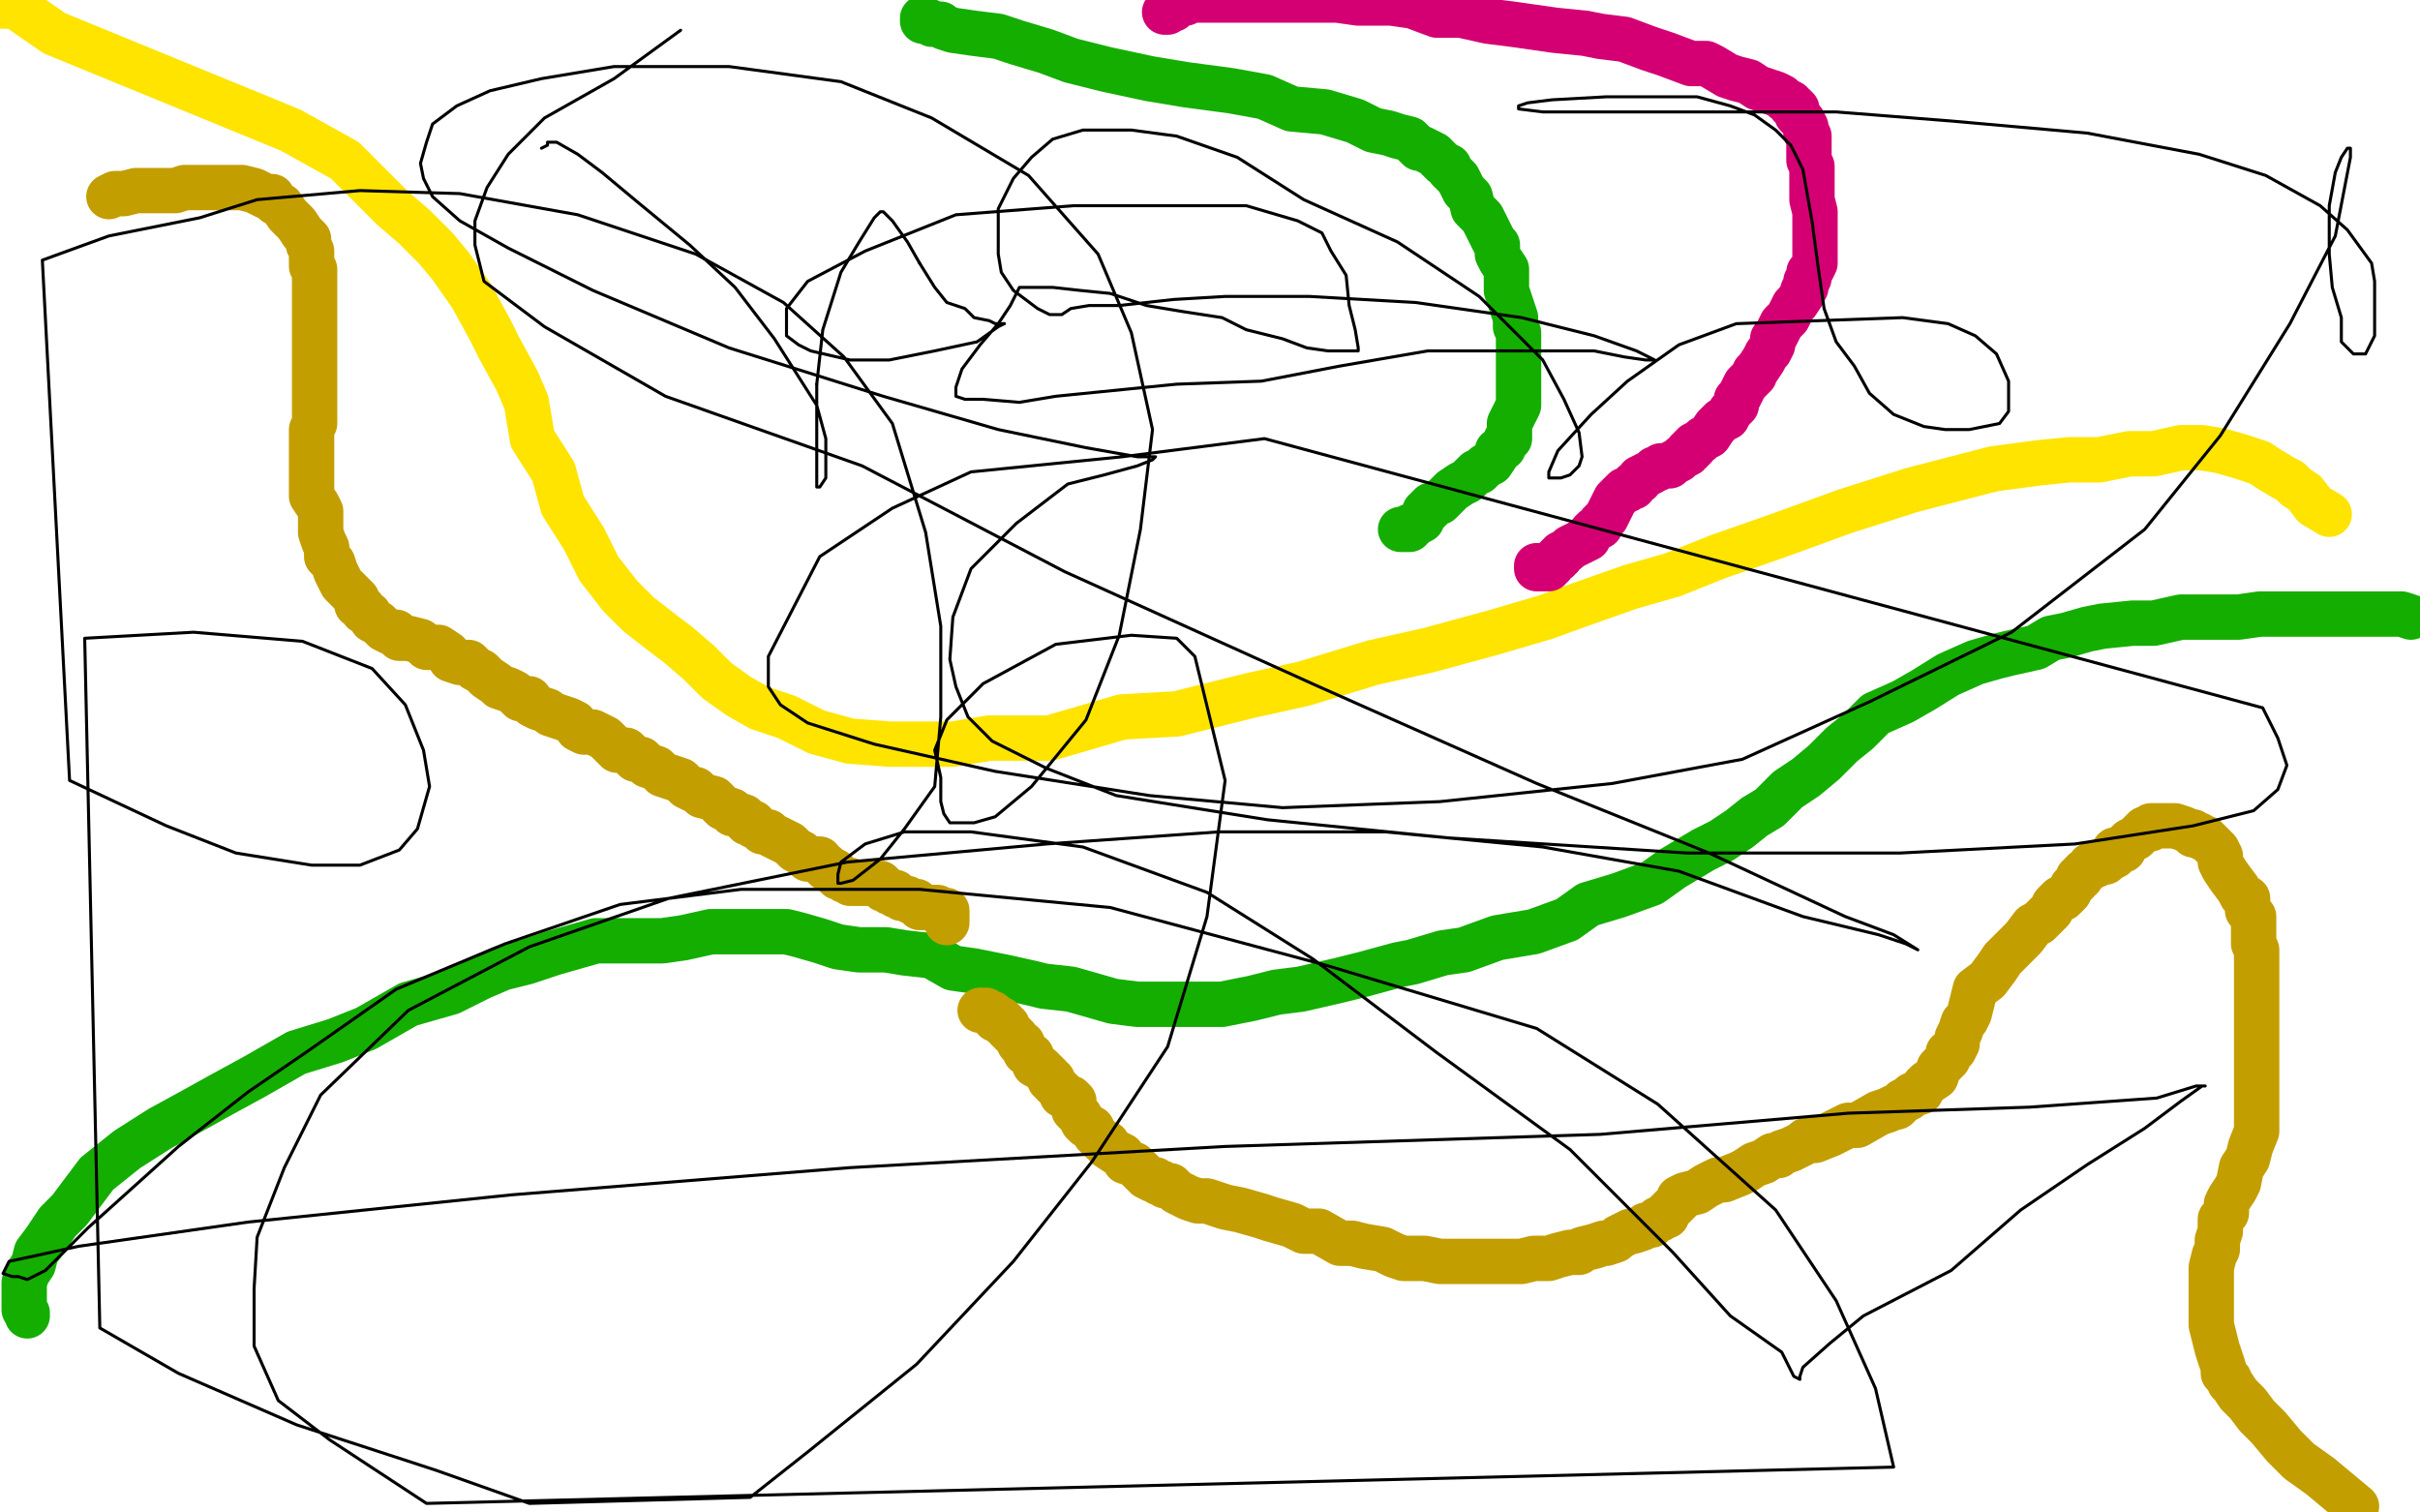
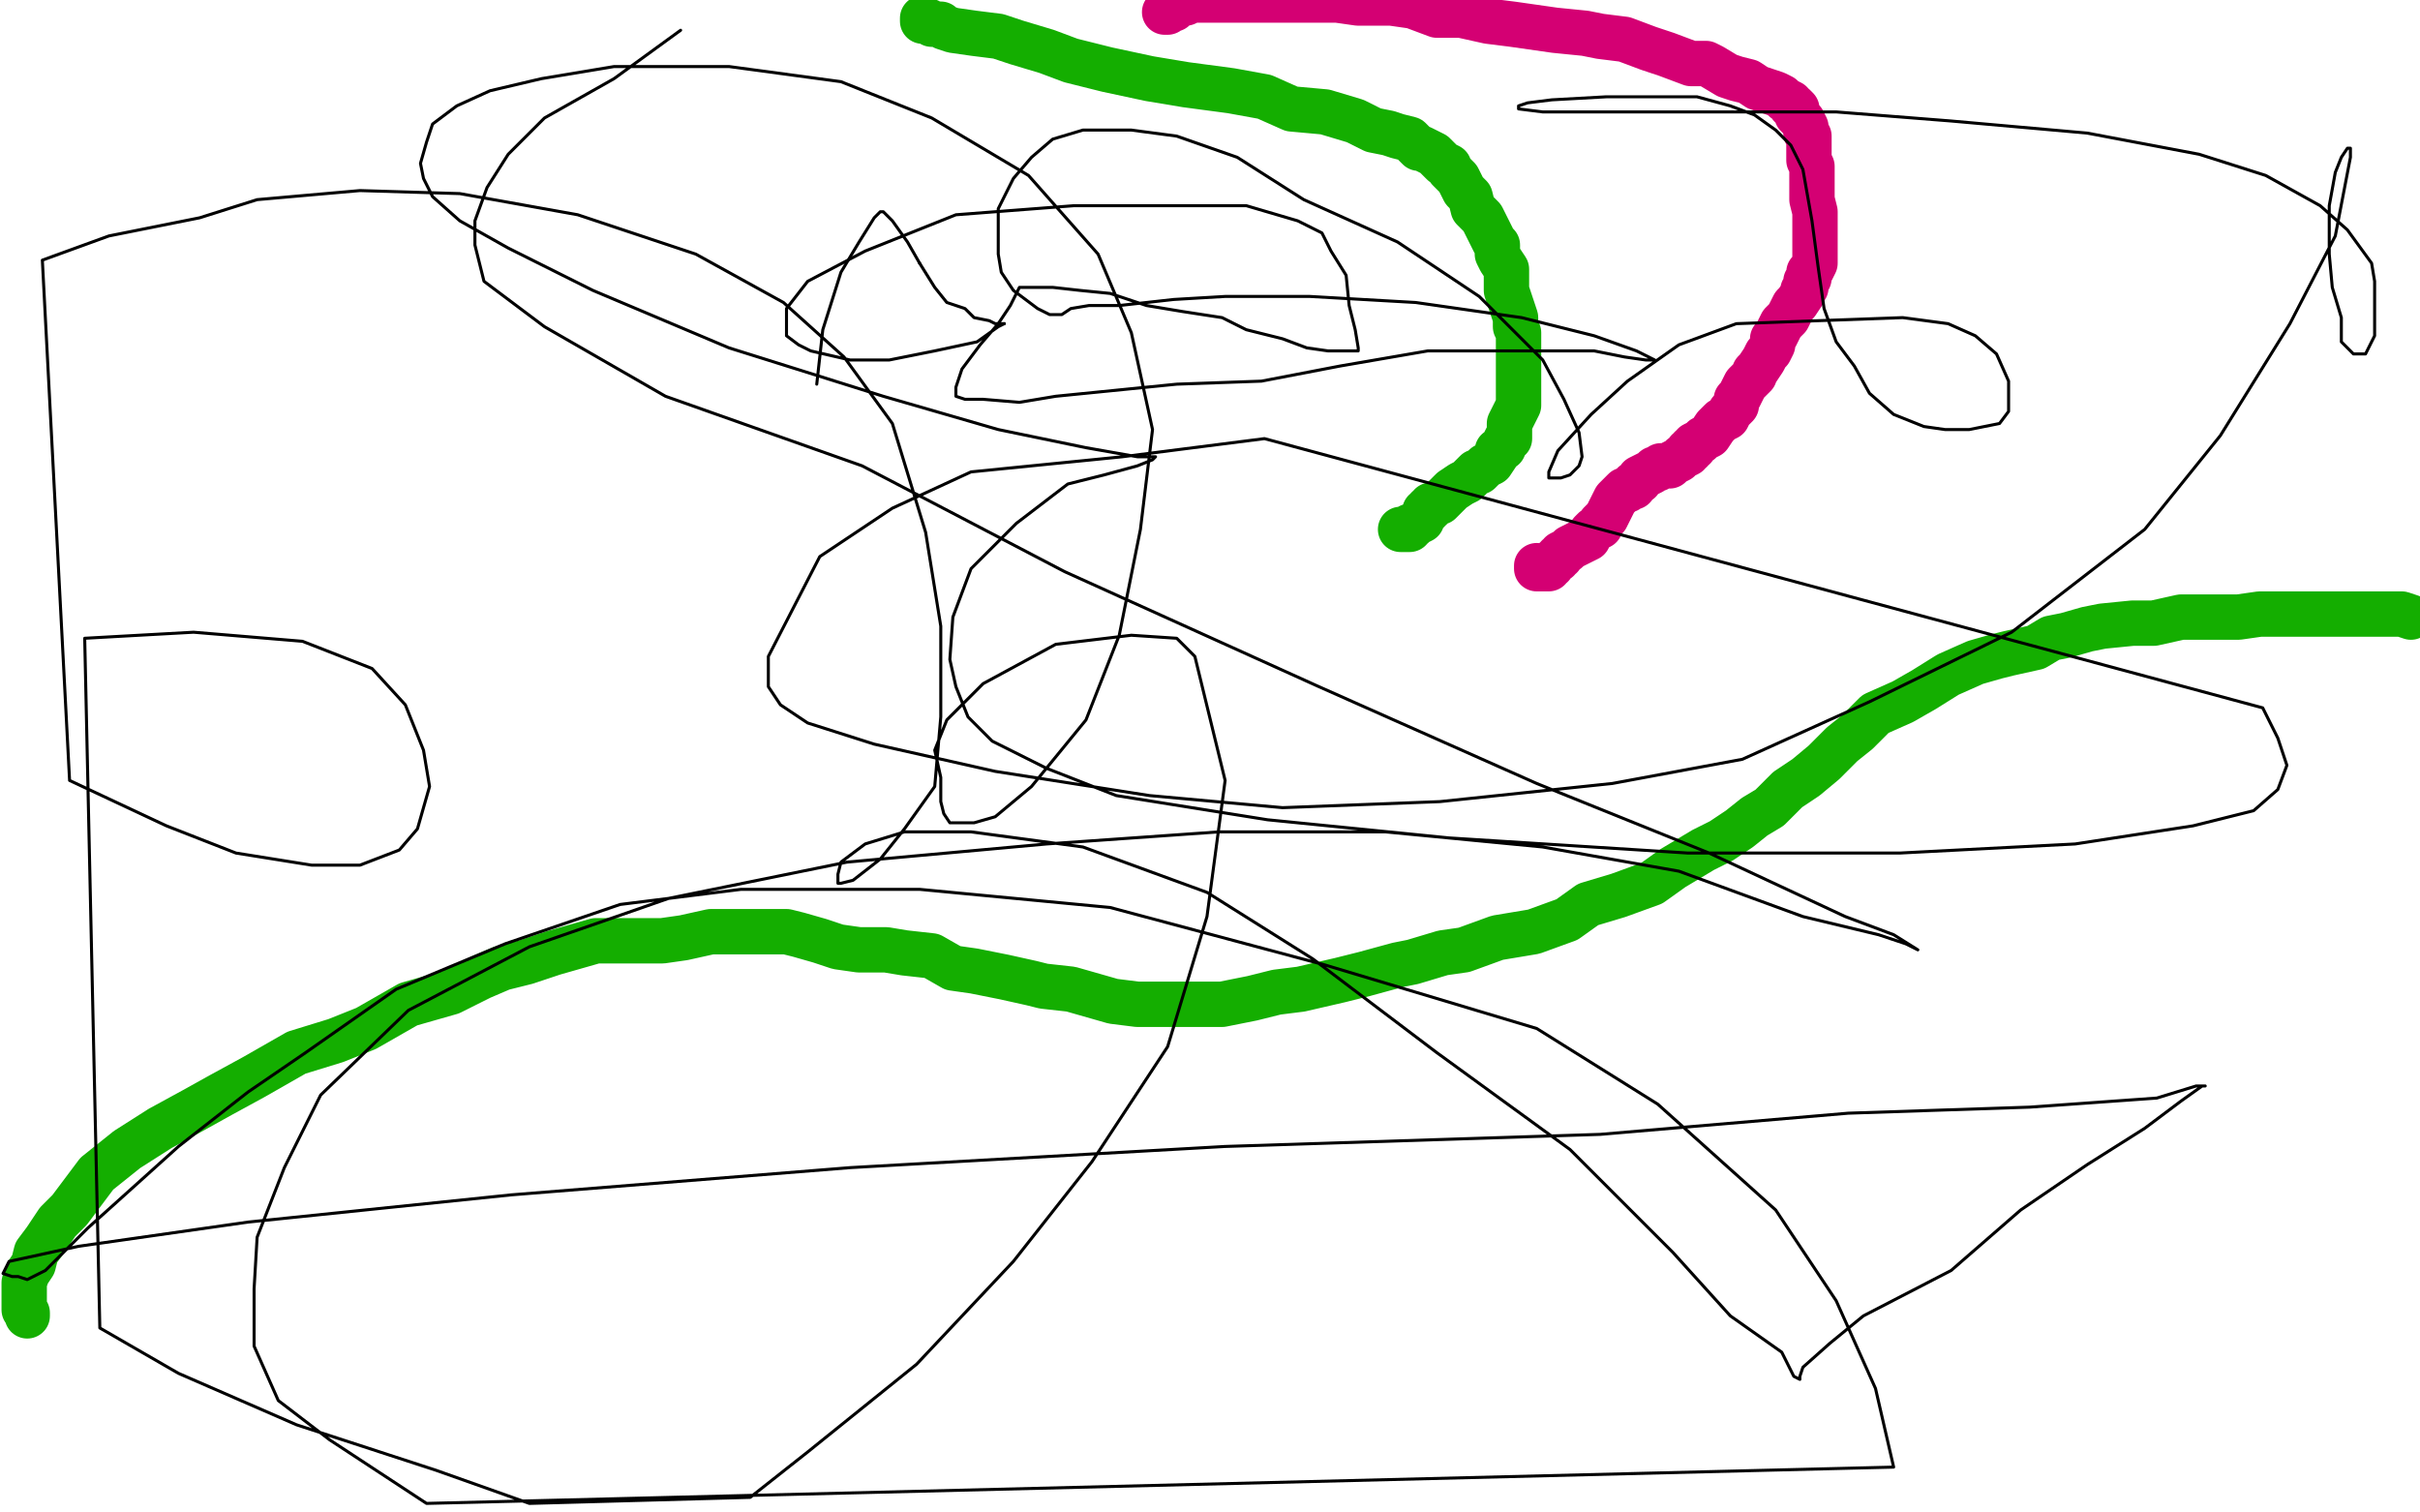
<svg xmlns="http://www.w3.org/2000/svg" width="800" height="500" version="1.1" style="stroke-antialiasing: false">
  <desc>This SVG has been created on https://colorillo.com/</desc>
-   <rect x="0" y="0" width="800" height="500" style="fill: rgb(255,255,255); stroke-width:0" />
-   <polyline points="1,2 3,2 3,2 5,2 5,2 18,11 18,11 96,43 96,43 114,53 119,58 124,63 130,69 137,75 144,82 149,88 156,98 162,109 165,115 171,126 174,133 176,145 183,156 186,167 193,178 198,188 205,197 211,203 220,210 224,213 231,219 237,225 244,230 251,234 260,237 270,242 281,245 294,246 304,246 315,246 327,244 347,244 371,237 389,236 413,230 431,226 454,219 472,215 494,209 511,204 522,200 539,194 553,190 568,184 588,177 610,169 632,162 659,155 674,153 684,152 694,152 704,150 712,150 721,148 728,148 734,149 741,151 747,153 750,155 755,158 757,159 759,161 762,163 765,167 770,170" style="fill: none; stroke: #ffe400; stroke-width: 15; stroke-linejoin: round; stroke-linecap: round; stroke-antialiasing: false; stroke-antialias: 0; opacity: 1.0" />
  <polyline points="9,435 9,434 9,434 8,433 8,433 8,431 8,431 8,429 8,429 8,427 8,427 8,424 8,424 9,421 9,421 11,418 11,418 12,414 12,414 15,410 15,410 19,404 19,404 23,400 23,400 32,388 42,380 53,373 64,367 73,362 84,356 98,348 111,344 121,340 135,332 149,328 159,323 166,320 174,318 183,315 190,313 197,311 219,311 226,310 235,308 239,308 246,308 253,308 260,308 264,309 271,311 277,313 284,314 293,314 299,315 308,316 315,320 322,321 332,323 341,325 345,326 354,327 361,329 368,331 376,332 386,332 395,332 404,332 414,330 422,328 430,327 443,324 451,322 462,319 467,318 477,315 484,314 495,310 507,308 518,304 525,299 535,296 546,292 553,287 563,281 569,278 575,274 580,270 585,267 591,261 597,257 603,252 609,246 614,242 620,236 629,232 636,228 644,223 653,219 660,217 664,216 673,214 678,211 683,210 690,208 695,207 705,206 712,206 721,204 729,204 734,204 740,204 747,203 754,203 759,203 765,203 768,203 770,203 774,203 777,203 780,203 781,203 783,203 787,203 789,203 791,203 794,203 797,204" style="fill: none; stroke: #14ae00; stroke-width: 15; stroke-linejoin: round; stroke-linecap: round; stroke-antialiasing: false; stroke-antialias: 0; opacity: 1.0" />
  <polyline points="305,6 305,7 305,7 306,7 306,7 307,7 307,7 308,8 308,8 311,8 311,8 312,9 312,9 315,10 315,10 322,11 322,11 330,12 330,12 336,14 346,17 354,20 366,23 380,26 392,28 407,30 418,32 427,36 438,37 448,40 454,43 459,44 462,45 466,46 469,49 470,49 472,50 474,51 475,52 476,53 477,54 479,55 479,56 480,57 482,59 483,61 484,63 486,65 487,69 490,72 491,74 492,76 494,80 495,81 495,84 496,86 498,89 498,92 498,96 499,99 500,102 501,105 501,108 502,110 502,112 502,114 502,117 502,119 502,123 502,124 502,126 502,127 502,130 502,132 502,134 501,136 500,138 499,140 499,142 499,144 499,145 498,145 497,147 497,148 495,149 495,150 493,153 491,154 489,156 488,156 487,157 486,158 485,159 483,160 480,162 478,164 476,166 473,167 473,168 472,168 472,169 471,169 471,170 470,171 470,172 468,173 467,174 466,174 466,175 465,175 464,175 463,175" style="fill: none; stroke: #14ae00; stroke-width: 15; stroke-linejoin: round; stroke-linecap: round; stroke-antialiasing: false; stroke-antialias: 0; opacity: 1.0" />
  <polyline points="385,4 386,4 386,4 387,3 387,3 388,3 388,3 389,2 389,2 390,1 390,1 391,1 391,1 392,1 392,1 394,0 394,0 395,0 395,0 396,0 396,0 398,0 398,0 430,0 438,0 442,0 449,1 453,1 460,1 467,2 475,5 483,5 492,7 500,8 507,9 514,10 524,11 529,12 537,13 545,16 551,18 559,21 564,21 566,22 571,25 574,26 578,27 581,29 584,30 587,31 589,32 590,33 592,34 592,35 593,35 594,36 594,38 595,39 596,40 597,42 597,44 598,45 598,47 598,50 598,51 598,53 599,55 599,57 599,58 599,60 599,62 599,64 599,66 600,70 600,72 600,74 600,76 600,77 600,80 600,82 600,84 600,86 600,87 599,89 598,90 598,92 597,93 597,95 596,96 596,97 594,100 593,101 592,103 591,105 590,106 589,107 588,109 587,111 586,112 586,114 585,116 584,117 583,119 581,122 580,123 580,124 577,127 576,129 575,131 574,132 574,134 572,136 571,138 569,139 567,141 565,144 563,145 562,146 560,147 560,148 559,148 559,149 558,149 558,150 556,151 555,152 553,153 552,154 551,154 549,154 548,155 547,155 546,156 544,157 542,158 542,159 540,160 540,161 539,161 538,162 537,162 536,163 535,164 534,165 533,167 532,169 531,171 529,173 529,174 527,175 526,176 525,178 523,179 521,180 519,181 518,182 516,183 516,184 515,184 515,185 514,185 513,186 513,187 512,187 512,188 511,188 510,188 509,188 508,188 508,187" style="fill: none; stroke: #d40073; stroke-width: 15; stroke-linejoin: round; stroke-linecap: round; stroke-antialiasing: false; stroke-antialias: 0; opacity: 1.0" />
-   <polyline points="36,65 38,64 38,64 41,64 41,64 45,63 45,63 46,63 46,63 49,63 49,63 52,63 52,63 55,63 55,63 58,63 58,63 61,62 61,62 66,62 66,62 70,62 70,62 76,62 76,62 80,62 80,62 84,63 86,64 88,65 90,65 91,67 93,68 95,71 97,73 98,74 100,77 102,79 102,80 102,81 103,83 103,85 103,86 103,88 104,89 104,91 104,93 104,95 104,98 104,101 104,103 104,105 104,106 104,107 104,110 104,113 104,115 104,119 104,120 104,122 104,124 104,126 104,129 104,130 104,131 104,132 104,134 104,135 104,136 104,138 104,140 103,142 103,144 103,145 103,146 103,147 103,148 103,149 103,151 103,153 103,154 103,156 103,159 103,160 103,161 103,164 105,167 106,169 106,172 106,174 106,176 107,179 108,181 108,183 108,184 109,185 110,186 111,189 112,191 113,193 115,195 117,197 118,198 118,200 120,201 120,202 122,203 123,205 125,206 127,208 129,209 131,209 131,210 132,211 134,211 135,211 139,212 141,214 145,214 148,216 149,218 152,219 153,219 155,219 156,220 157,221 159,222 161,224 164,226 165,227 168,228 170,229 172,231 175,231 176,233 178,234 181,235 182,236 185,237 188,238 190,239 191,241 193,242 196,242 198,243 200,244 202,246 204,248 207,248 210,251 212,251 214,253 217,254 219,256 222,257 225,258 227,260 229,261 230,261 232,263 236,264 238,266 239,267 242,268 242,269 243,269 246,270 246,271 247,271 247,272 248,272 249,272 249,273 250,273 252,275 254,275 255,276 257,277 259,278 261,279 263,281 265,282 266,283 267,284 268,284 269,284 270,284 271,284 271,285 272,286 273,286 273,287 274,287 276,288 276,289 277,290 278,290 279,291 280,291 281,291 281,292 282,292 283,292 284,292 285,292 286,292 287,292 288,292 289,292 290,292 291,292 292,293 292,294 293,294 294,295 296,295 296,296 297,296 298,297 299,297 300,297 301,298 302,298 303,298 303,299 304,299 304,300 306,300 307,300 308,300 309,300 310,300 310,301 311,301 312,301 313,301 313,302 313,303 313,304 313,305" style="fill: none; stroke: #c39e00; stroke-width: 15; stroke-linejoin: round; stroke-linecap: round; stroke-antialiasing: false; stroke-antialias: 0; opacity: 1.0" />
-   <polyline points="324,334 325,334 325,334 326,334 326,334 327,335 327,335 328,335 328,335 328,336 328,336 329,336 329,336 329,337 329,337 330,337 331,337 332,338 332,339 333,339 333,340 334,341 335,342 336,343 337,345 338,345 338,346 339,348 341,349 342,352 344,353 345,354 346,355 347,356 347,357 348,357 348,358 349,359 350,360 351,361 351,362 353,363 354,363 355,364 355,365 355,366 355,367 356,368 357,369 358,371 359,372 361,373 362,375 364,377 366,378 366,379 369,381 371,382 372,384 375,385 376,386 377,387 379,389 381,390 382,390 383,391 384,391 385,392 387,392 389,394 391,395 393,396 396,397 399,397 405,399 410,400 417,402 420,403 427,405 431,407 436,407 443,411 447,411 451,412 457,413 461,415 464,416 467,416 471,416 476,417 478,417 479,417 480,417 481,417 482,417 483,417 484,417 486,417 489,417 492,417 495,417 499,417 503,417 507,416 512,416 515,415 519,414 522,414 523,413 527,412 530,411 531,411 534,410 535,409 539,407 540,407 543,406 544,405 546,405 547,404 548,403 549,403 550,402 551,402 551,401 552,400 553,399 555,397 555,396 557,395 561,394 564,392 566,391 568,390 570,390 575,388 577,387 580,385 583,384 586,382 588,382 589,381 592,380 594,379 596,378 597,377 600,377 605,375 607,374 611,372 614,372 621,368 624,367 626,366 627,366 629,364 631,363 632,362 635,361 636,359 637,358 640,356 641,353 644,350 644,348 646,347 647,345 647,343 648,341 649,338 650,337 651,335 652,331 653,327 657,324 660,320 662,317 667,312 669,310 672,306 674,305 676,303 678,301 679,299 681,297 682,297 684,295 685,293 686,292 687,291 687,290 688,290 688,289 689,288 691,287 691,286 692,286 693,286 694,285 696,285 696,284 697,284 699,283 699,281 702,281 703,279 704,278 706,277 707,276 708,275 709,274 710,274 711,274 711,273 712,273 713,273 714,273 715,273 716,273 717,273 719,273 722,274 724,275 725,275 725,276 726,276 727,276 728,277 729,277 730,278 731,279 732,280 733,281 734,283 734,285 735,287 737,290 740,294 741,296 743,297 743,301 744,302 745,303 745,305 745,307 745,308 745,310 745,312 746,314 746,317 746,319 746,322 746,324 746,326 746,328 746,330 746,333 746,336 746,339 746,343 746,346 746,350 746,354 746,359 746,365 746,370 746,374 744,379 743,383 741,386 740,391 739,393 737,396 736,398 736,401 734,403 734,404 734,407 733,410 733,413 732,415 731,419 731,421 731,424 731,428 731,431 731,438 732,442 733,446 734,449 735,452 735,454 736,455 737,456 737,457 738,458 740,461 743,464 746,468 750,472 755,478 760,483 767,488 773,493 779,498" style="fill: none; stroke: #c39e00; stroke-width: 15; stroke-linejoin: round; stroke-linecap: round; stroke-antialiasing: false; stroke-antialias: 0; opacity: 1.0" />
-   <polyline points="179,49 181,48 181,48 181,47 181,47 182,47 182,47 184,47 184,47 191,51 191,51 199,57 199,57 211,67 211,67 228,81 228,81 243,95 243,95 256,112 256,112 270,134 273,145 273,152 273,158 271,161 270,161 270,156 270,143 270,127" style="fill: none; stroke: #000000; stroke-width: 1; stroke-linejoin: round; stroke-linecap: round; stroke-antialiasing: false; stroke-antialias: 0; opacity: 1.0" />
  <polyline points="304,87 309,95 313,100 319,102 322,105 327,106 329,107 331,107 332,107" style="fill: none; stroke: #000000; stroke-width: 1; stroke-linejoin: round; stroke-linecap: round; stroke-antialiasing: false; stroke-antialias: 0; opacity: 1.0" />
  <polyline points="270,127 272,109 278,90 284,80 289,72 291,70 292,70 295,73 300,80 304,87" style="fill: none; stroke: #000000; stroke-width: 1; stroke-linejoin: round; stroke-linecap: round; stroke-antialiasing: false; stroke-antialias: 0; opacity: 1.0" />
  <polyline points="332,107 330,108 323,113 309,116 294,119 281,119 268,116 264,114 260,111 260,109 260,102 267,93 286,83 316,71 355,68 388,68 412,68 429,73 437,77 440,83 445,91 446,101 448,109 449,115 449,116 448,116 447,116 446,116 443,116 439,116 432,115 424,112 412,109 404,105 391,103 379,101 367,97 357,96 348,95 342,95 339,95 337,95 336,97 334,101 330,107 324,114 318,122 316,128 316,131 319,132 325,132 337,133 349,131 369,129 389,127 417,126 443,121 472,116 494,116 513,116 527,116 537,118 544,119 547,119 541,116 527,111 503,105 468,100 433,98 405,98 388,99 370,101 360,101 354,102 351,104 349,104 347,104 343,102 339,99 335,96 331,90 330,84 330,74 330,69 335,59 341,52 348,46 358,43 365,43 374,43 389,45 409,52 431,66 462,80 489,98 510,119 517,132 522,143 523,151 522,154 519,157 516,158 514,158 513,158 512,158 512,156 515,149 526,137 538,126 555,114 574,107 629,105 644,107 653,111 660,117 664,126 664,133 664,136 661,140 651,142 643,142 636,141 626,137 618,130 613,121 607,113 603,102 601,88 599,73 596,56 592,48 587,43 580,38 572,35 561,32 547,32 531,32 513,33 505,34 502,35 502,36 510,37 528,37 566,37 607,37 645,40 690,44 727,51 749,58 767,68 776,76 784,87 785,93 785,111 782,117 780,117 779,117 778,117 776,115 774,113 774,105 771,95 770,84 770,68 772,57 774,52 776,49 777,49 777,52 772,78 757,107 734,144 709,175 665,209 618,232 576,251 533,259 476,265 424,267 380,263 329,255 289,246 267,239 258,233 254,227 254,217 271,184 295,168 321,156 371,151 418,145 748,234 753,244 756,253 753,261 745,268 725,273 686,279 628,282 558,282 479,277 419,271 369,263 346,254 328,245 320,237 316,227 314,218 315,204 321,188 336,173 353,160 365,157 376,154 381,152 382,151 376,151 359,148 330,142 292,131 241,115 196,96 168,82 152,73 143,65 140,59 139,54 141,47 143,41 151,35 162,30 179,26 203,22 241,22 278,27 308,39 340,58 363,84 374,110 381,142 377,175 370,210 359,238 341,260 329,270 322,272 318,272 316,272 314,272 312,269 311,265 311,257 309,248 313,238 325,226 349,213 374,210 389,211 395,217 405,258 399,303 386,346 361,384 335,417 303,451 267,480 248,495 175,497 144,486 98,471 59,454 33,439 28,211 64,209 100,212 123,221 134,233 140,248 142,260 138,274 132,281 119,286 103,286 78,282 55,273 23,258 14,86 36,78 66,72 85,66 119,63 152,64 191,71 230,84 259,100 279,118 295,140 306,176 311,207 311,237 309,260 299,274 291,284 282,291 278,292 277,292 277,289 278,285 286,279 299,275 321,275 358,280 399,295 434,317 475,348 519,380 553,414 572,435 589,447 593,455 595,456 595,455 596,452 605,444 616,435 645,420 668,400 690,385 709,373 721,364 728,359 729,359 726,359 713,363 671,366 611,368 529,375 405,379 281,386 169,395 82,404 26,412 3,417 1,421 4,422 6,422 9,423 11,422 15,420 21,414 29,406 39,397 59,379 82,361 101,348 131,327 167,312 205,299 245,294 304,294 367,300 438,319 508,340 548,365 587,400 607,430 620,459 626,485 141,497 109,476 92,463 84,445 84,426 85,409 94,386 106,362 135,334 175,313 221,297 280,285 346,279 403,275 458,275 510,280 555,288 596,303 621,309 630,312 634,314 626,309 610,303 565,282 508,259 436,227 352,189 285,154 220,131 180,108 160,93 157,81 157,73 161,62 168,51 180,39 203,26 225,10" style="fill: none; stroke: #000000; stroke-width: 1; stroke-linejoin: round; stroke-linecap: round; stroke-antialiasing: false; stroke-antialias: 0; opacity: 1.0" />
</svg>